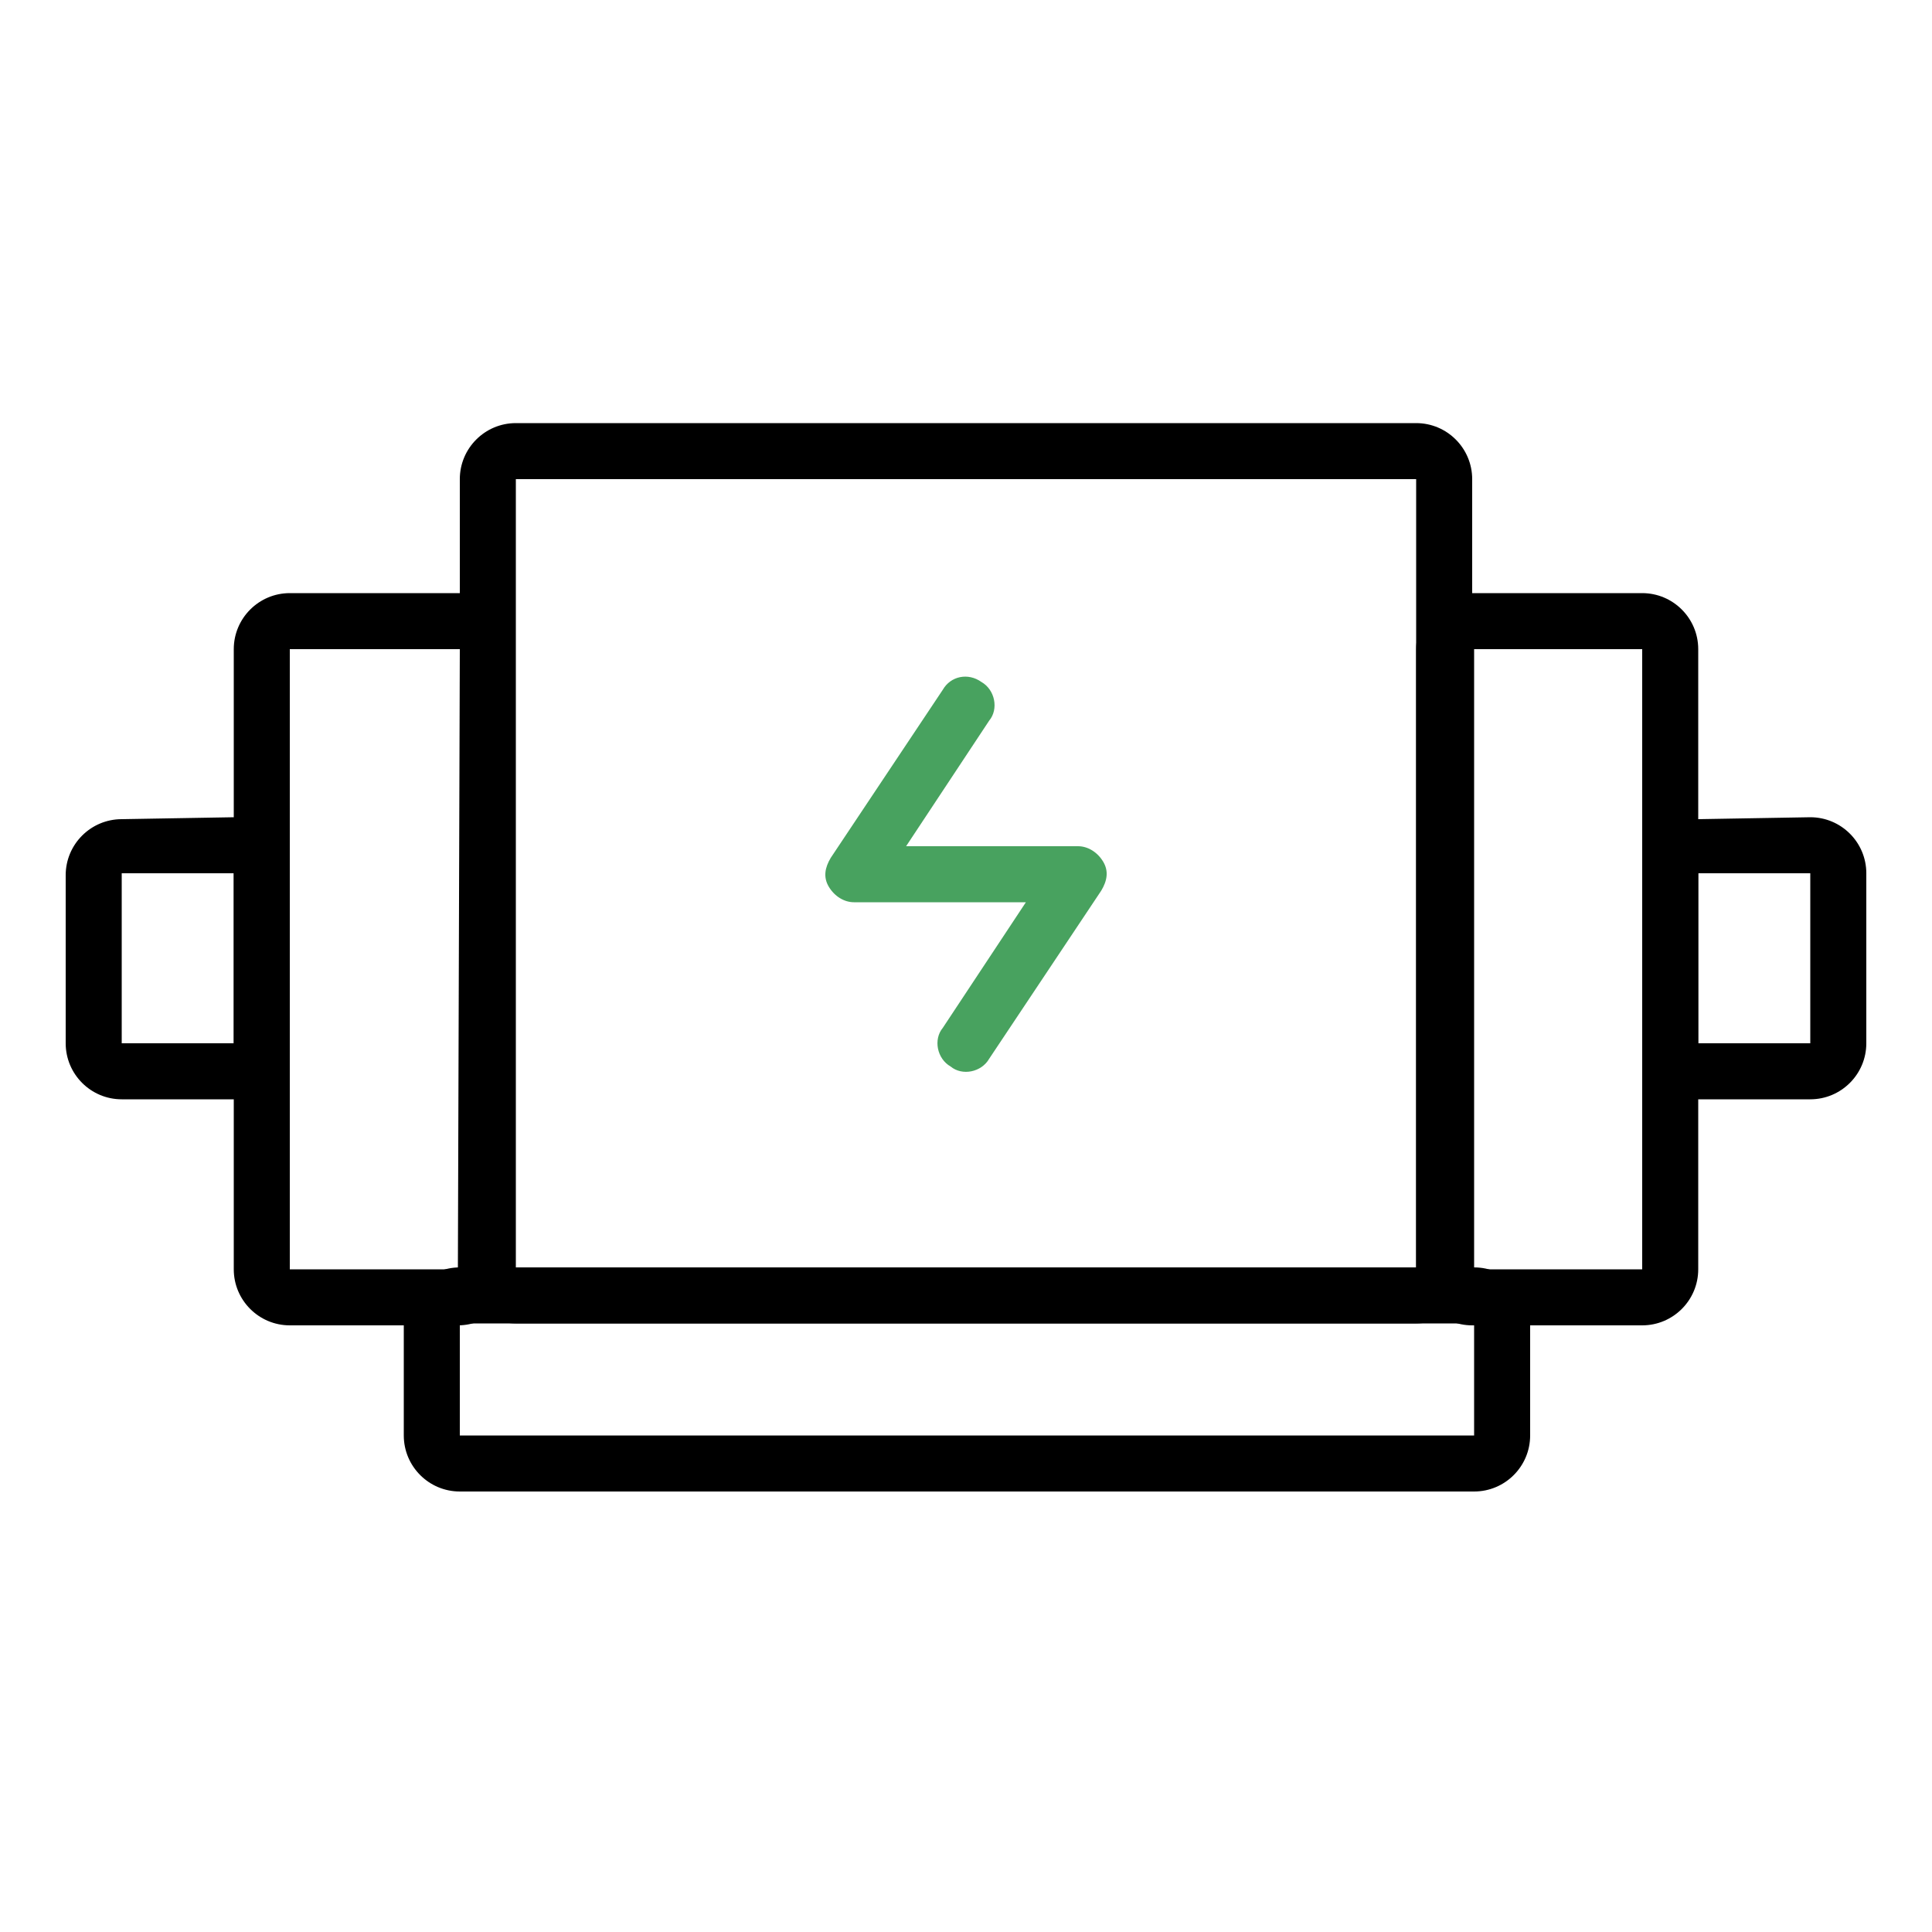
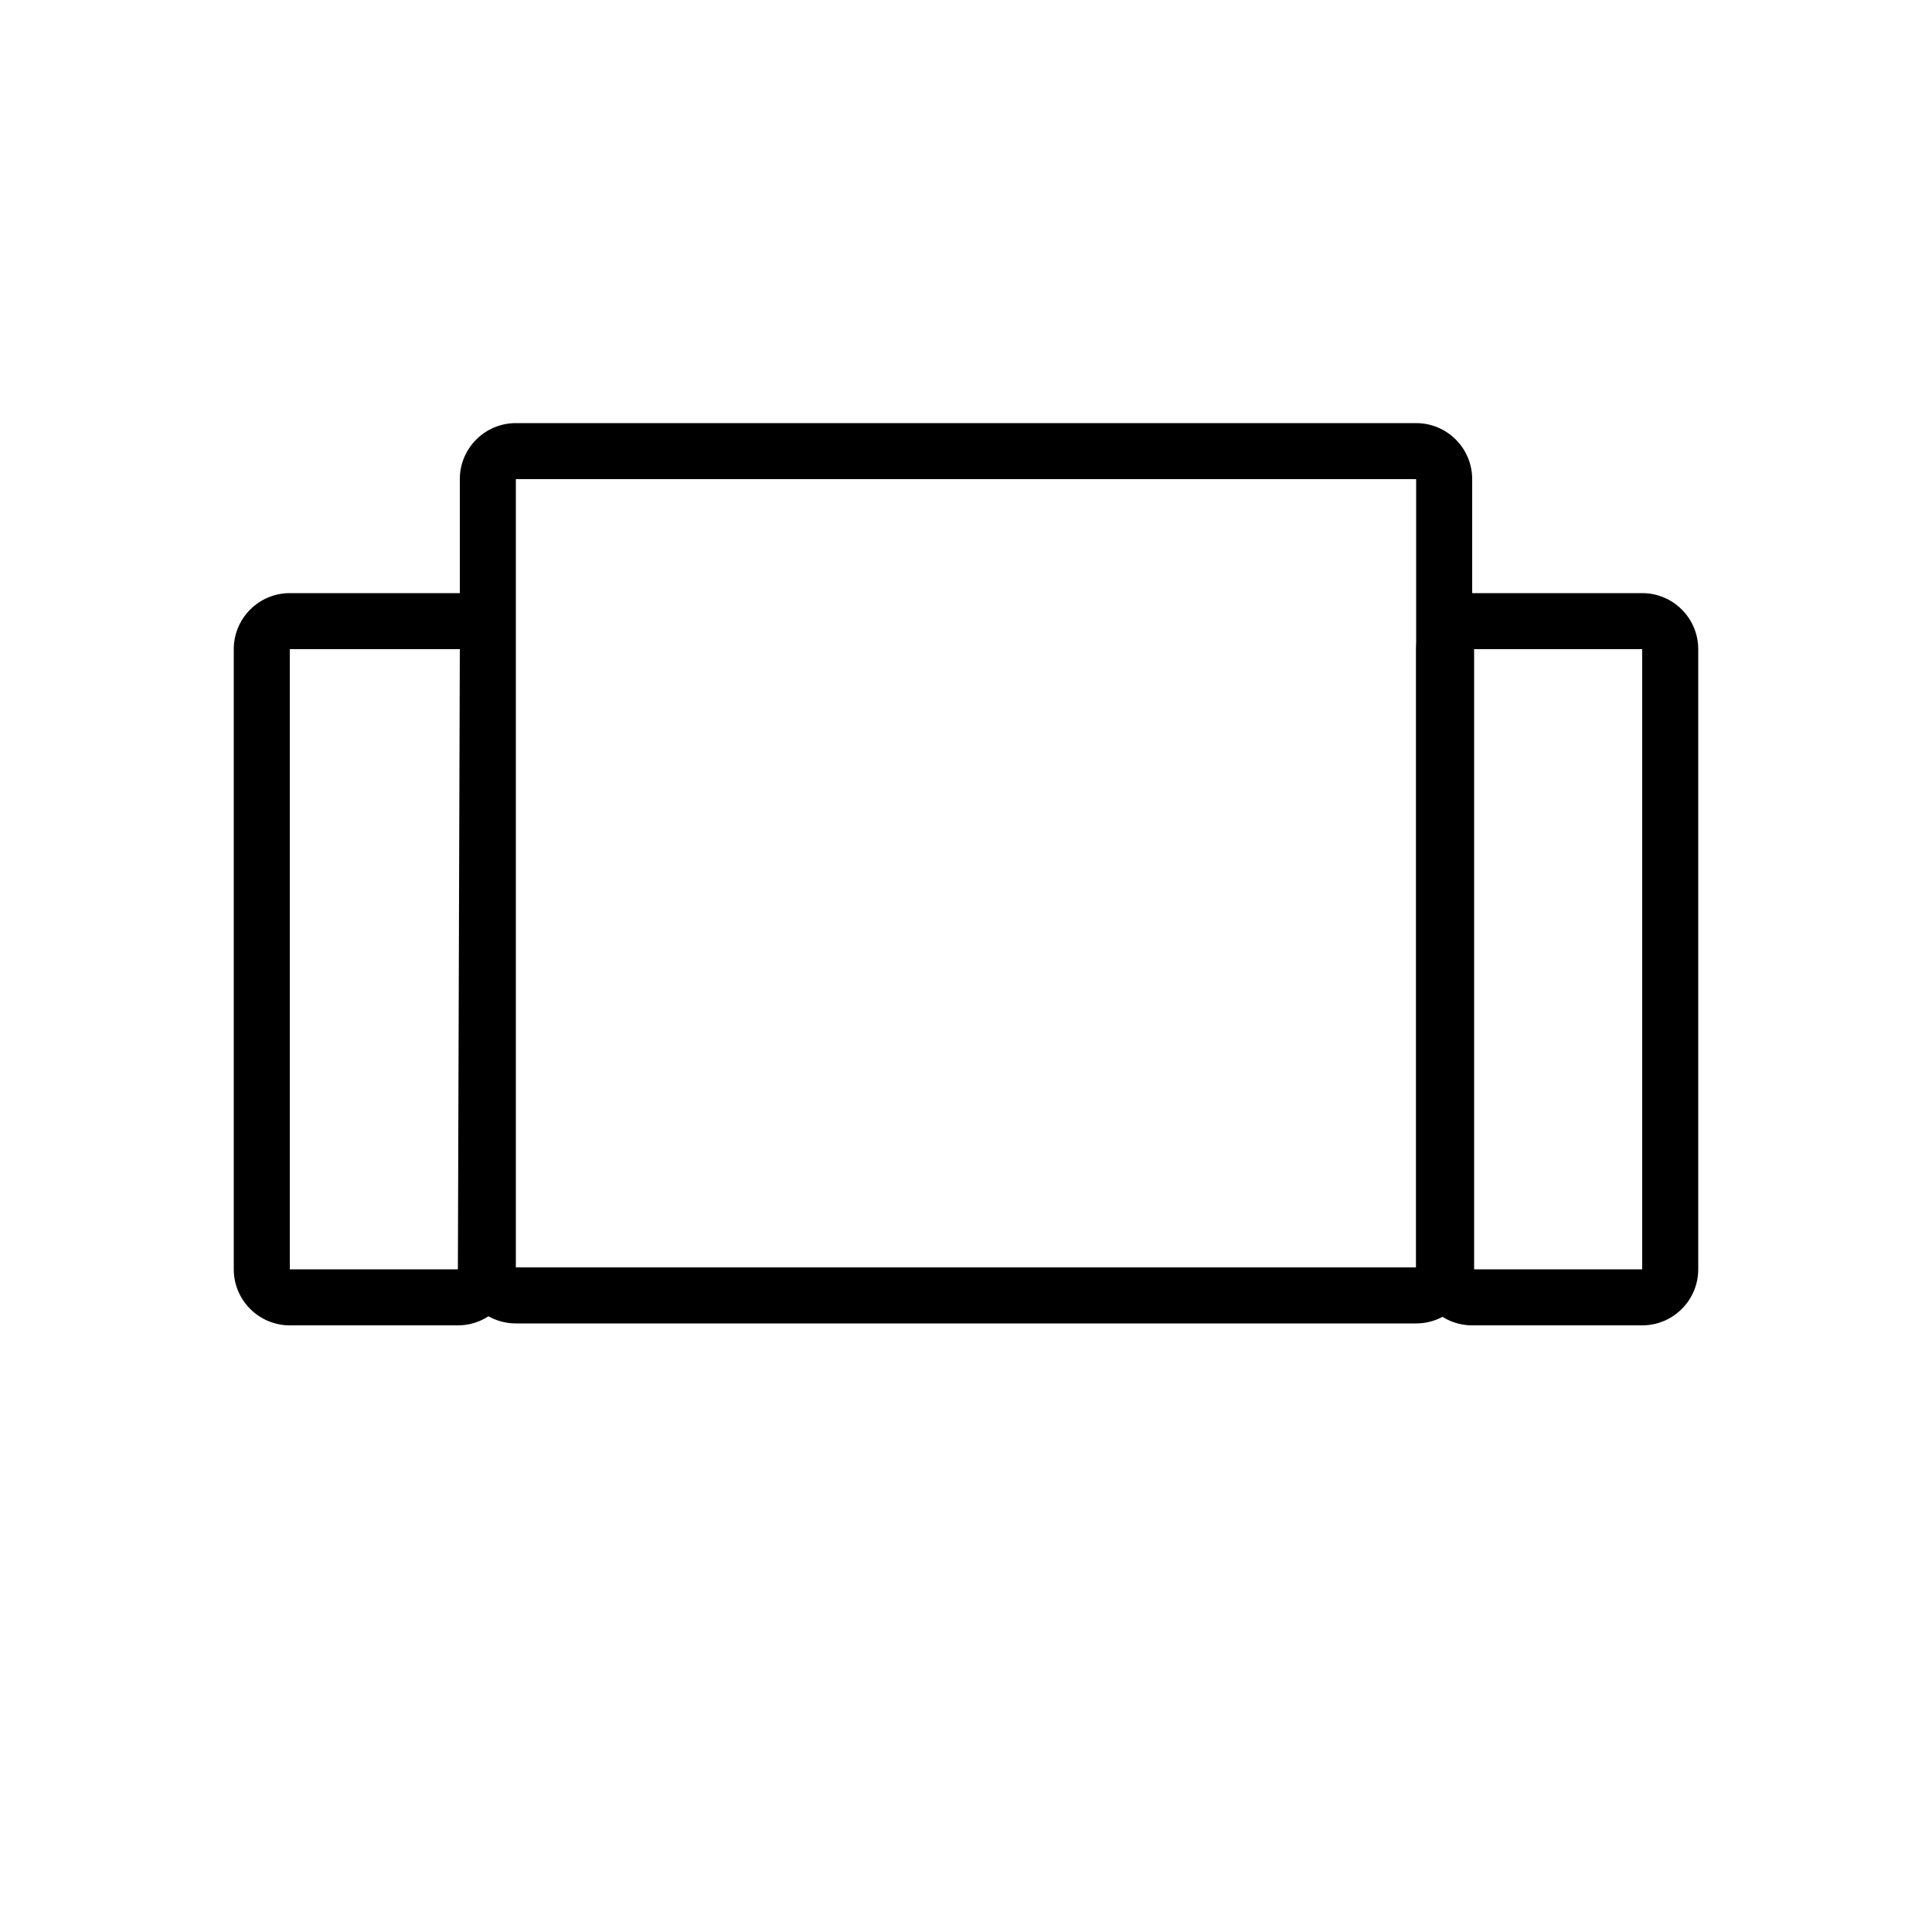
<svg xmlns="http://www.w3.org/2000/svg" xml:space="preserve" style="enable-background:new 0 0 100 100;" viewBox="0 0 100 100" y="0px" x="0px" id="图层_1" version="1.1">
  <style type="text/css">
	.st0{fill-rule:evenodd;clip-rule:evenodd;}
	.st1{fill-rule:evenodd;clip-rule:evenodd;fill:#48A25F;}
</style>
  <path d="M73.3,24.8H26.7v40.8h46.6V24.8z M26.7,21.9c-1.6,0-2.9,1.3-2.9,2.9v40.8c0,1.6,1.3,2.9,2.9,2.9h46.6  c1.6,0,2.9-1.3,2.9-2.9V24.8c0-1.6-1.3-2.9-2.9-2.9H26.7z" class="st0" />
-   <path d="M76.2,68.5H23.8v5.8h52.5v-5.8H76.2z M23.8,65.6c-1.6,0-2.9,1.3-2.9,2.9v5.8c0,1.6,1.3,2.9,2.9,2.9h52.5  c1.6,0,2.9-1.3,2.9-2.9v-5.8c0-1.6-1.3-2.9-2.9-2.9H23.8z" class="st0" />
  <path d="M23.8,33.6H15v32.1h8.7L23.8,33.6L23.8,33.6z M15,30.7c-1.6,0-2.9,1.3-2.9,2.9v32.1c0,1.6,1.3,2.9,2.9,2.9h8.7  c1.6,0,2.9-1.3,2.9-2.9V33.6c0-1.6-1.3-2.9-2.9-2.9C23.7,30.7,15,30.7,15,30.7z" class="st0" />
  <path d="M85,33.6h-8.7v32.1H85V33.6z M76.2,30.7c-1.6,0-2.9,1.3-2.9,2.9v32.1c0,1.6,1.3,2.9,2.9,2.9H85  c1.6,0,2.9-1.3,2.9-2.9V33.6c0-1.6-1.3-2.9-2.9-2.9C85,30.7,76.2,30.7,76.2,30.7z" class="st0" />
-   <path d="M6.3,45.2h5.8V54H6.3V45.2z M12.1,42.3c1.6,0,2.9,1.3,2.9,2.9V54c0,1.6-1.3,2.9-2.9,2.9H6.3  c-1.6,0-2.9-1.3-2.9-2.9v-8.7c0-1.6,1.3-2.9,2.9-2.9L12.1,42.3L12.1,42.3z" class="st0" />
-   <path d="M87.9,45.2h5.8V54h-5.8V45.2z M93.7,42.3c1.6,0,2.9,1.3,2.9,2.9V54c0,1.6-1.3,2.9-2.9,2.9h-5.8  c-1.6,0-2.9-1.3-2.9-2.9v-8.7c0-1.6,1.3-2.9,2.9-2.9L93.7,42.3L93.7,42.3z" class="st0" />
-   <path d="M50.8,35.3c0.7,0.4,0.9,1.4,0.4,2l-4.3,6.5h8.9c0.5,0,1,0.3,1.3,0.8s0.2,1-0.1,1.5l-5.8,8.7  c-0.4,0.7-1.4,0.9-2,0.4c-0.7-0.4-0.9-1.4-0.4-2l4.3-6.5h-8.9c-0.5,0-1-0.3-1.3-0.8s-0.2-1,0.1-1.5l5.8-8.7  C49.2,35,50.1,34.8,50.8,35.3z" class="st1" />
</svg>